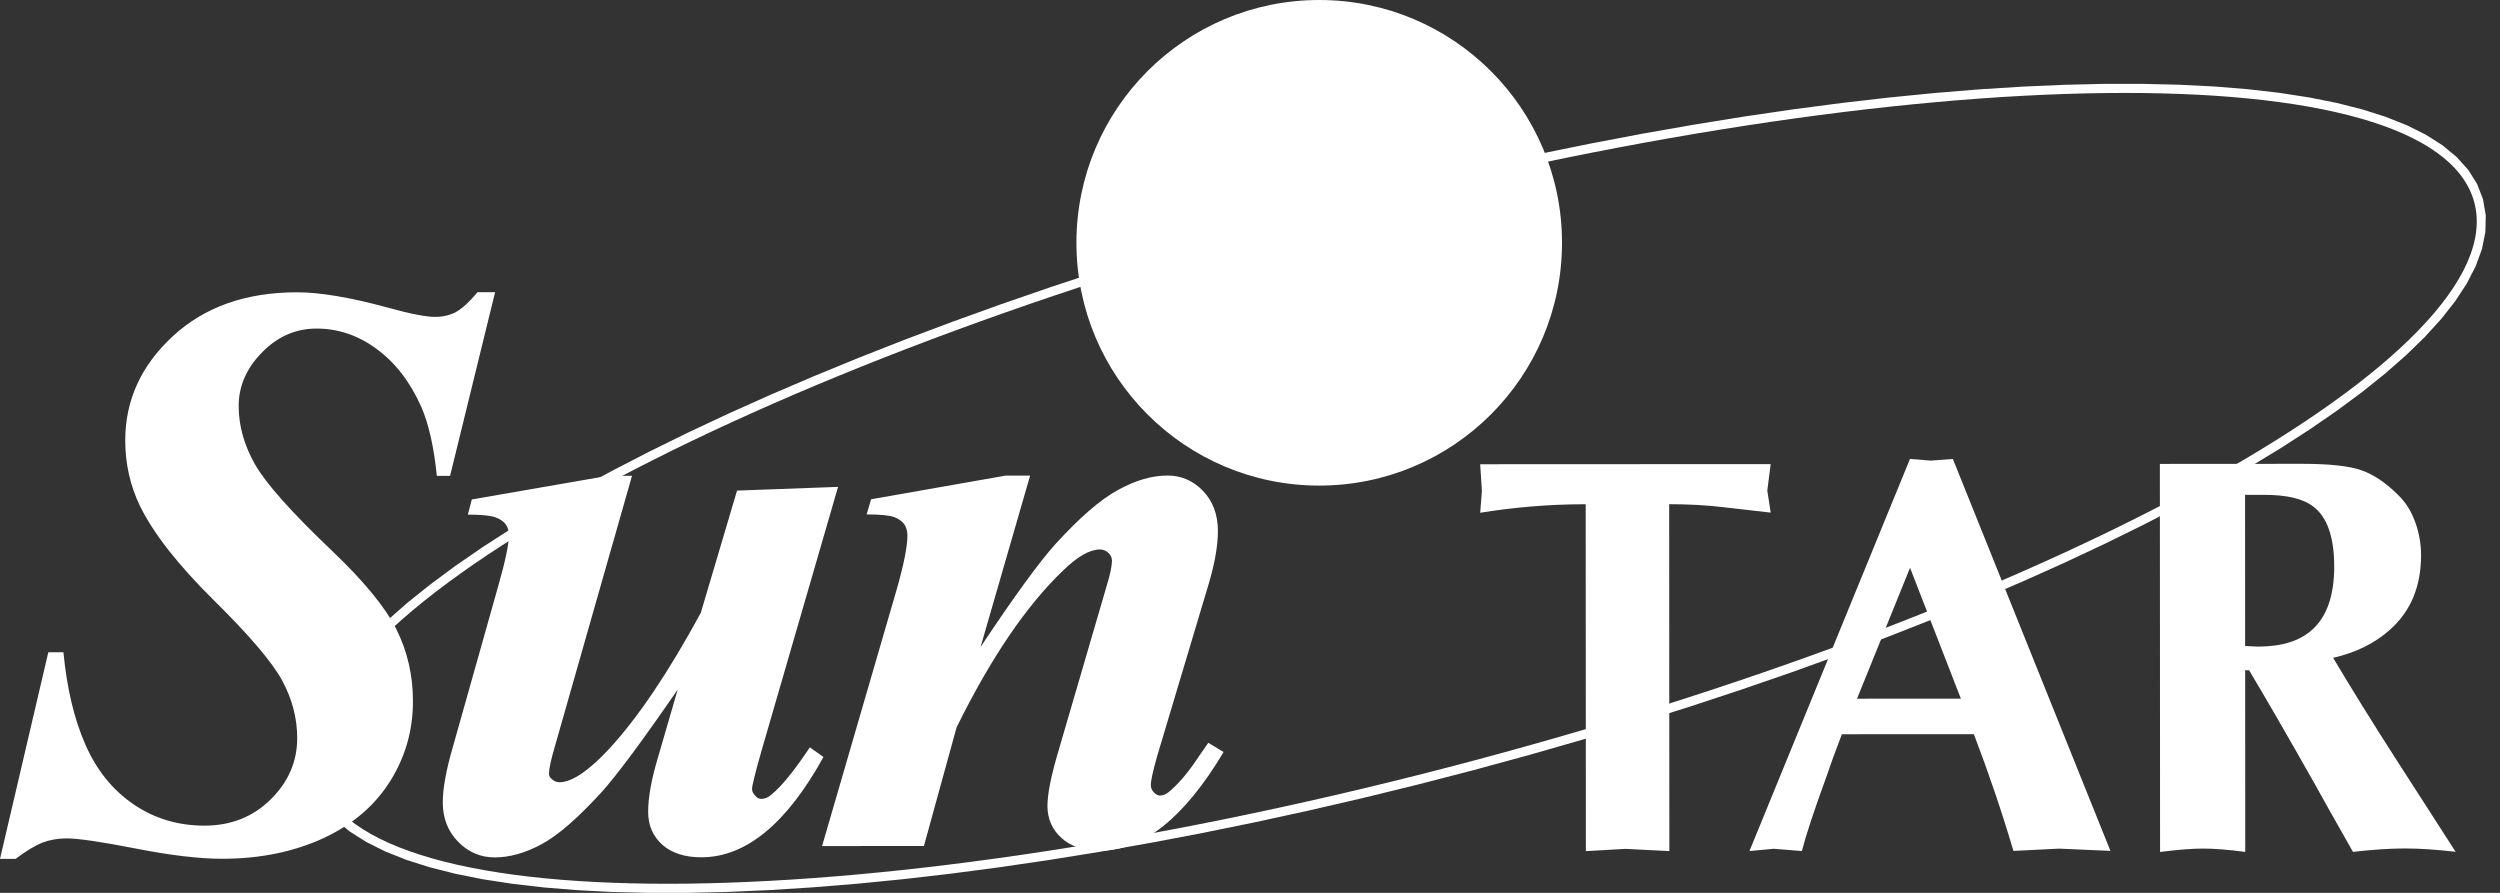
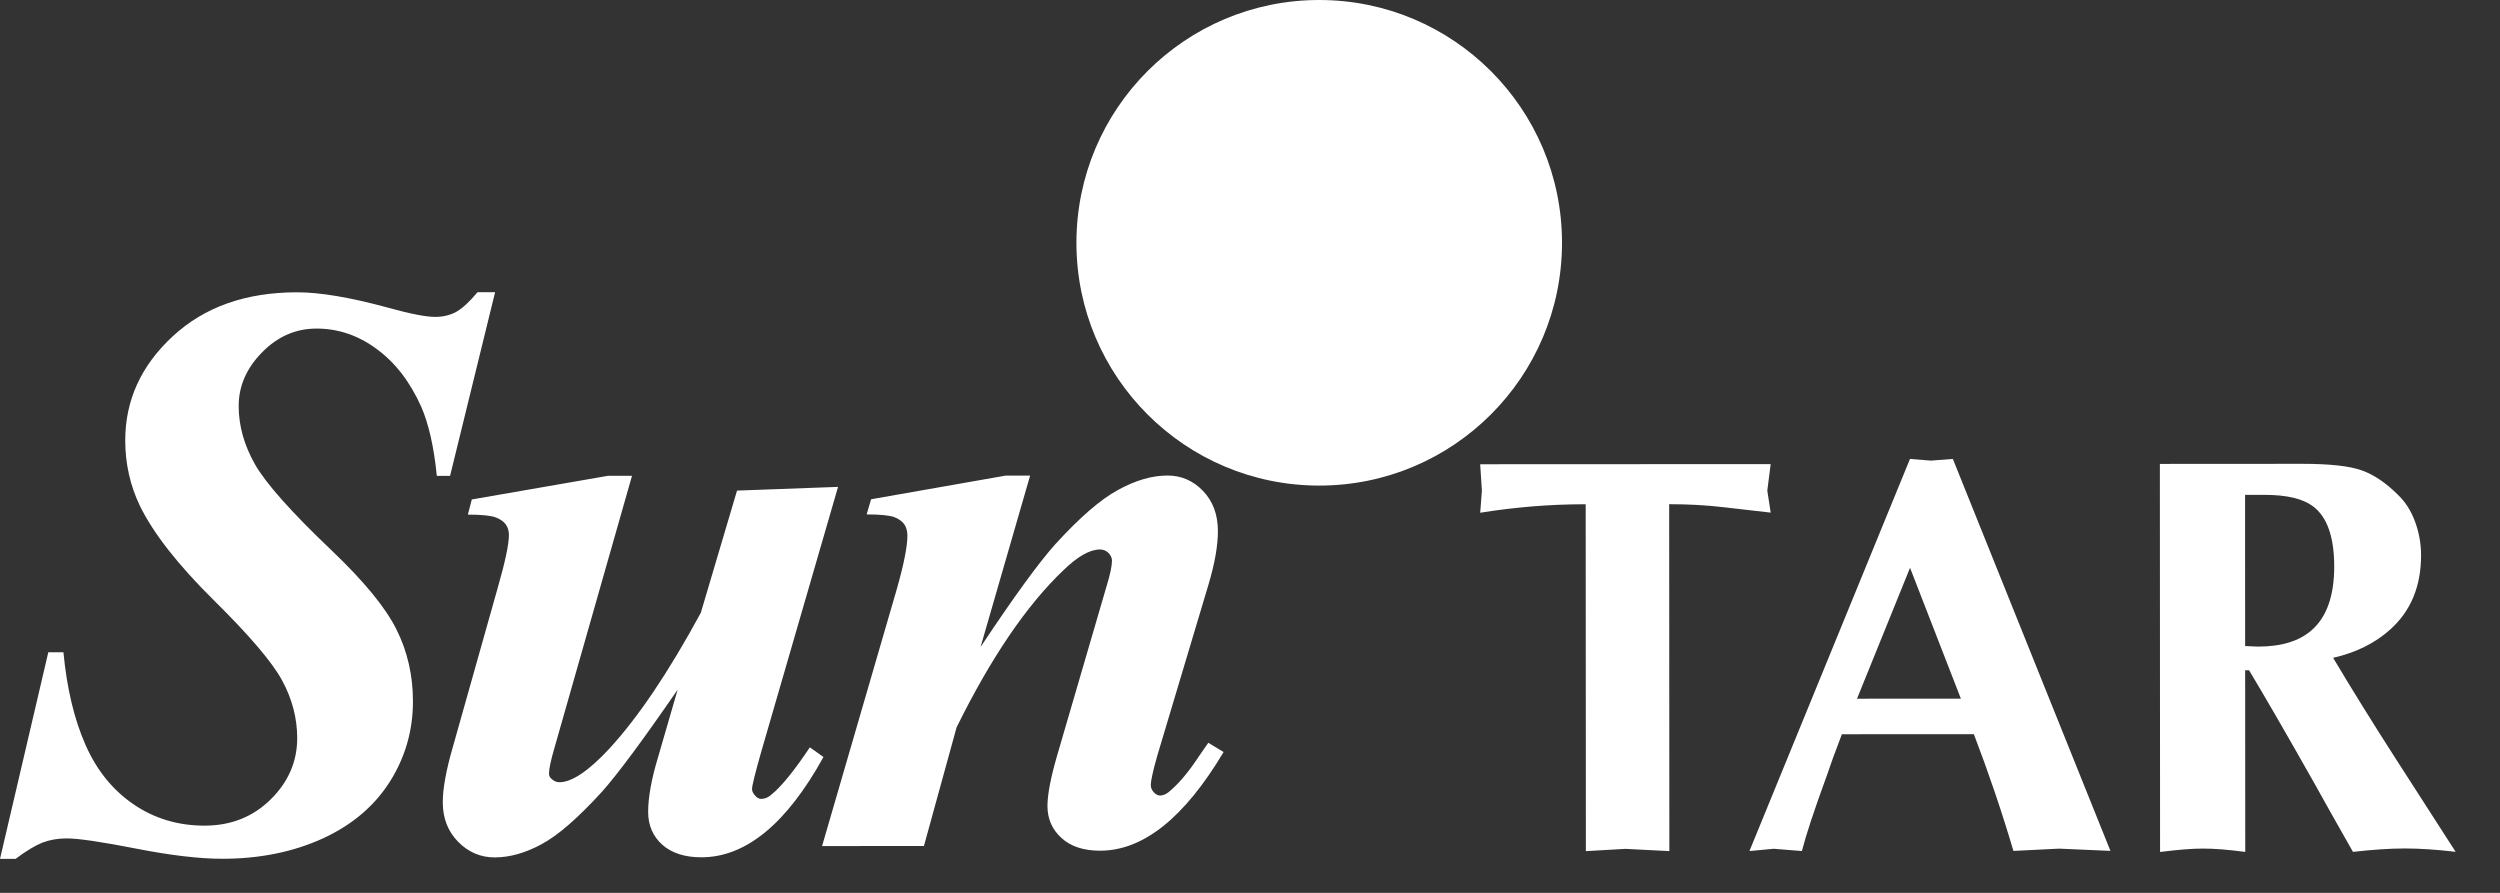
<svg xmlns="http://www.w3.org/2000/svg" width="112" height="40" viewBox="0 0 112 40" fill="none">
  <rect x="0" y="0" width="112" height="40" fill="#333333" stroke="none" />
-   <path fill-rule="evenodd" clip-rule="evenodd" d="M59.06 9.258L61.548 8.613L64.014 8.009L66.453 7.444L68.862 6.919L71.239 6.435L73.579 5.99L75.88 5.586L78.138 5.221L80.35 4.897L82.513 4.613L84.623 4.37L86.678 4.166L88.674 4.003L90.608 3.881L92.476 3.799L94.276 3.757L96.004 3.757L97.657 3.797L99.233 3.877L100.727 3.999L102.137 4.162L103.461 4.367L104.694 4.613L105.835 4.902L106.881 5.235L107.828 5.611L108.676 6.034L109.419 6.506L110.054 7.029L110.575 7.607L110.974 8.24L111.239 8.926L111.363 9.65L111.345 10.396L111.193 11.154L110.913 11.921L110.514 12.698L110 13.484L109.376 14.279L108.644 15.084L107.807 15.899L106.869 16.724L105.832 17.556L104.699 18.395L103.471 19.241L102.153 20.091L100.747 20.945L99.254 21.8L97.68 22.656L96.025 23.511L94.293 24.363L92.486 25.211L90.608 26.054L88.661 26.889L86.648 27.715L84.572 28.532L82.435 29.336L80.241 30.127L77.992 30.902L75.691 31.661L73.342 32.402L70.946 33.123L68.507 33.822L66.027 34.499L63.538 35.143L61.073 35.748L58.634 36.312L56.225 36.837L53.848 37.322L51.508 37.766L49.207 38.171L46.949 38.535L44.737 38.859L42.574 39.143L40.464 39.387L38.409 39.59L36.413 39.753L34.479 39.876L32.611 39.958L30.811 39.999L29.083 40L27.43 39.96L25.854 39.879L24.36 39.757L22.95 39.594L21.626 39.39L20.393 39.143L19.252 38.854L18.206 38.522L17.258 38.145L16.411 37.722L15.668 37.251L15.033 36.727L14.512 36.15L14.113 35.517L13.848 34.83L13.724 34.106L13.741 33.361L13.894 32.603L14.173 31.835L14.573 31.059L15.087 30.273L15.711 29.478L16.443 28.672L17.28 27.857L18.218 27.033L19.255 26.201L20.388 25.361L21.616 24.515L22.934 23.665L24.34 22.812L25.832 21.956L27.407 21.1L29.062 20.246L30.794 19.393L32.601 18.545L34.479 17.703L36.426 16.868L38.439 16.041L40.515 15.225L42.652 14.421L44.846 13.63L47.095 12.854L49.395 12.095L51.745 11.355L54.141 10.634L56.58 9.934L59.06 9.258ZM59.166 9.656C85.767 2.583 108.98 2.304 110.84 9.036C112.701 15.768 92.522 27.028 65.921 34.101C39.32 41.174 16.107 41.452 14.247 34.72C12.386 27.988 32.565 16.729 59.166 9.656Z" fill="white" />
  <ellipse cx="59.101" cy="10.877" rx="10.877" ry="10.877" fill="white" />
  <path fill-rule="evenodd" clip-rule="evenodd" d="M22.181 13.09L20.163 21.32L19.57 21.32C19.441 20.032 19.209 18.999 18.872 18.224C18.371 17.106 17.704 16.239 16.873 15.634C16.048 15.024 15.15 14.719 14.179 14.72C13.25 14.72 12.438 15.075 11.742 15.784C11.04 16.499 10.692 17.299 10.693 18.191C10.693 19.077 10.938 19.944 11.421 20.799C11.904 21.648 13.047 22.936 14.85 24.652C16.292 26.026 17.264 27.204 17.759 28.194C18.255 29.183 18.5 30.258 18.5 31.419C18.501 32.714 18.159 33.918 17.47 35.012C16.774 36.111 15.772 36.961 14.453 37.567C13.134 38.166 11.637 38.472 9.97 38.473C8.944 38.474 7.654 38.322 6.096 38.017C4.539 37.712 3.5 37.56 2.987 37.56C2.584 37.56 2.217 37.628 1.899 37.75C1.576 37.879 1.179 38.117 0.696 38.478L0 38.478L2.164 29.222L2.842 29.222C2.996 30.846 3.326 32.227 3.828 33.363C4.329 34.505 5.044 35.391 5.979 36.031C6.908 36.666 7.971 36.989 9.163 36.989C10.348 36.988 11.331 36.597 12.125 35.815C12.919 35.032 13.315 34.115 13.315 33.065C13.314 32.173 13.088 31.312 12.641 30.487C12.195 29.663 11.174 28.466 9.579 26.891C7.984 25.315 6.883 23.911 6.272 22.671C5.831 21.755 5.611 20.772 5.611 19.733C5.61 17.937 6.318 16.379 7.74 15.065C9.157 13.751 11.014 13.096 13.304 13.095C14.343 13.094 15.705 13.326 17.404 13.789C18.393 14.064 19.09 14.197 19.499 14.197C19.842 14.197 20.153 14.124 20.428 13.977C20.703 13.824 21.026 13.531 21.393 13.091L22.181 13.09ZM28.314 21.316L24.845 33.487C24.68 34.049 24.595 34.44 24.595 34.654C24.595 34.758 24.638 34.843 24.723 34.904C24.821 34.995 24.931 35.044 25.066 35.044C25.609 35.044 26.348 34.555 27.264 33.577C28.577 32.159 29.95 30.118 31.396 27.454L33.019 21.979L37.545 21.812L34.118 33.628C33.831 34.631 33.691 35.205 33.691 35.345C33.691 35.443 33.734 35.541 33.826 35.638C33.911 35.742 34.003 35.791 34.101 35.791C34.266 35.791 34.431 35.724 34.583 35.577C35.011 35.229 35.579 34.532 36.281 33.481L36.892 33.914C35.238 36.908 33.412 38.406 31.42 38.407C30.681 38.407 30.095 38.218 29.673 37.846C29.251 37.468 29.037 36.979 29.037 36.368C29.037 35.727 29.183 34.908 29.482 33.918L30.36 30.894C28.809 33.149 27.68 34.67 26.978 35.459C25.903 36.638 24.999 37.427 24.267 37.818C23.534 38.216 22.831 38.411 22.165 38.412C21.53 38.412 20.986 38.18 20.528 37.716C20.07 37.252 19.837 36.66 19.837 35.945C19.836 35.334 19.983 34.515 20.281 33.489L22.3 26.328C22.635 25.161 22.8 24.373 22.799 23.97C22.799 23.787 22.756 23.634 22.659 23.494C22.561 23.359 22.402 23.249 22.182 23.17C21.962 23.097 21.553 23.054 20.96 23.055L21.137 22.376L27.239 21.316L28.314 21.316ZM46.149 21.307L43.929 28.987C45.418 26.744 46.535 25.21 47.274 24.385C48.361 23.193 49.295 22.38 50.083 21.952C50.871 21.518 51.61 21.304 52.3 21.304C52.923 21.303 53.455 21.535 53.895 21.993C54.335 22.451 54.561 23.05 54.562 23.789C54.562 24.461 54.416 25.273 54.129 26.227L51.842 33.87C51.654 34.536 51.556 34.97 51.556 35.177C51.556 35.294 51.605 35.403 51.691 35.495C51.782 35.593 51.874 35.642 51.972 35.641C52.088 35.641 52.216 35.593 52.344 35.495C52.766 35.152 53.187 34.663 53.614 34.028C53.724 33.863 53.895 33.612 54.133 33.276L54.817 33.691C53.06 36.637 51.221 38.11 49.285 38.111C48.546 38.111 47.965 37.922 47.55 37.537C47.134 37.159 46.926 36.682 46.926 36.108C46.926 35.607 47.066 34.862 47.352 33.872L49.584 26.229C49.737 25.728 49.816 25.355 49.816 25.117C49.816 24.989 49.761 24.872 49.657 24.769C49.547 24.665 49.425 24.616 49.278 24.616C48.826 24.616 48.276 24.928 47.635 25.552C45.987 27.123 44.393 29.469 42.855 32.586L41.392 37.901L36.829 37.903L40.171 26.411C40.494 25.28 40.652 24.474 40.652 23.997C40.652 23.79 40.603 23.625 40.511 23.485C40.413 23.35 40.261 23.24 40.047 23.161C39.827 23.088 39.424 23.045 38.825 23.046L39.026 22.367L45.055 21.307L46.149 21.307Z" fill="white" />
  <path fill-rule="evenodd" clip-rule="evenodd" d="M71.047 38.131L71.039 22.59C70.196 22.59 69.379 22.625 68.588 22.692C67.796 22.76 67.038 22.853 66.313 22.971L66.389 21.986L66.312 20.798L79.326 20.792L79.175 21.979L79.327 22.965C78.704 22.898 78.009 22.818 77.242 22.726C76.476 22.634 75.654 22.588 74.779 22.588L74.787 38.129L72.815 38.029L71.047 38.131ZM78.375 38.127L85.567 20.561L86.503 20.636L87.488 20.56L94.547 38.119L92.248 38.019L90.201 38.121C89.695 36.403 89.104 34.66 88.429 32.891L82.516 32.894C82.213 33.686 81.986 34.309 81.835 34.764C81.28 36.281 80.91 37.401 80.725 38.126L79.461 38.025L78.375 38.127ZM87.847 31.299L85.57 25.438L83.194 31.302L87.847 31.299ZM96.771 38.168L96.762 20.783L103.13 20.779C104.36 20.779 105.248 20.875 105.796 21.069C106.344 21.262 106.887 21.628 107.427 22.167C107.764 22.487 108.021 22.891 108.198 23.38C108.375 23.868 108.464 24.365 108.464 24.87C108.465 26.269 108.002 27.381 107.076 28.207C106.402 28.813 105.552 29.235 104.524 29.471C105.367 30.886 106.286 32.368 107.281 33.917C108.191 35.332 109.102 36.747 110.012 38.161C109.153 38.061 108.395 38.011 107.738 38.011C107.081 38.011 106.306 38.062 105.413 38.164C104.638 36.8 104.064 35.781 103.693 35.107C102.446 32.901 101.467 31.208 100.759 30.029L100.583 30.029L100.587 38.166C99.829 38.065 99.197 38.015 98.691 38.016C98.203 38.016 97.563 38.067 96.771 38.168ZM100.582 28.943L101.163 28.968C102.224 28.967 103.033 28.714 103.589 28.209C104.245 27.618 104.573 26.675 104.573 25.378C104.572 24.047 104.252 23.146 103.611 22.674C103.156 22.338 102.44 22.17 101.463 22.17L100.579 22.171L100.582 28.943Z" fill="white" />
</svg>